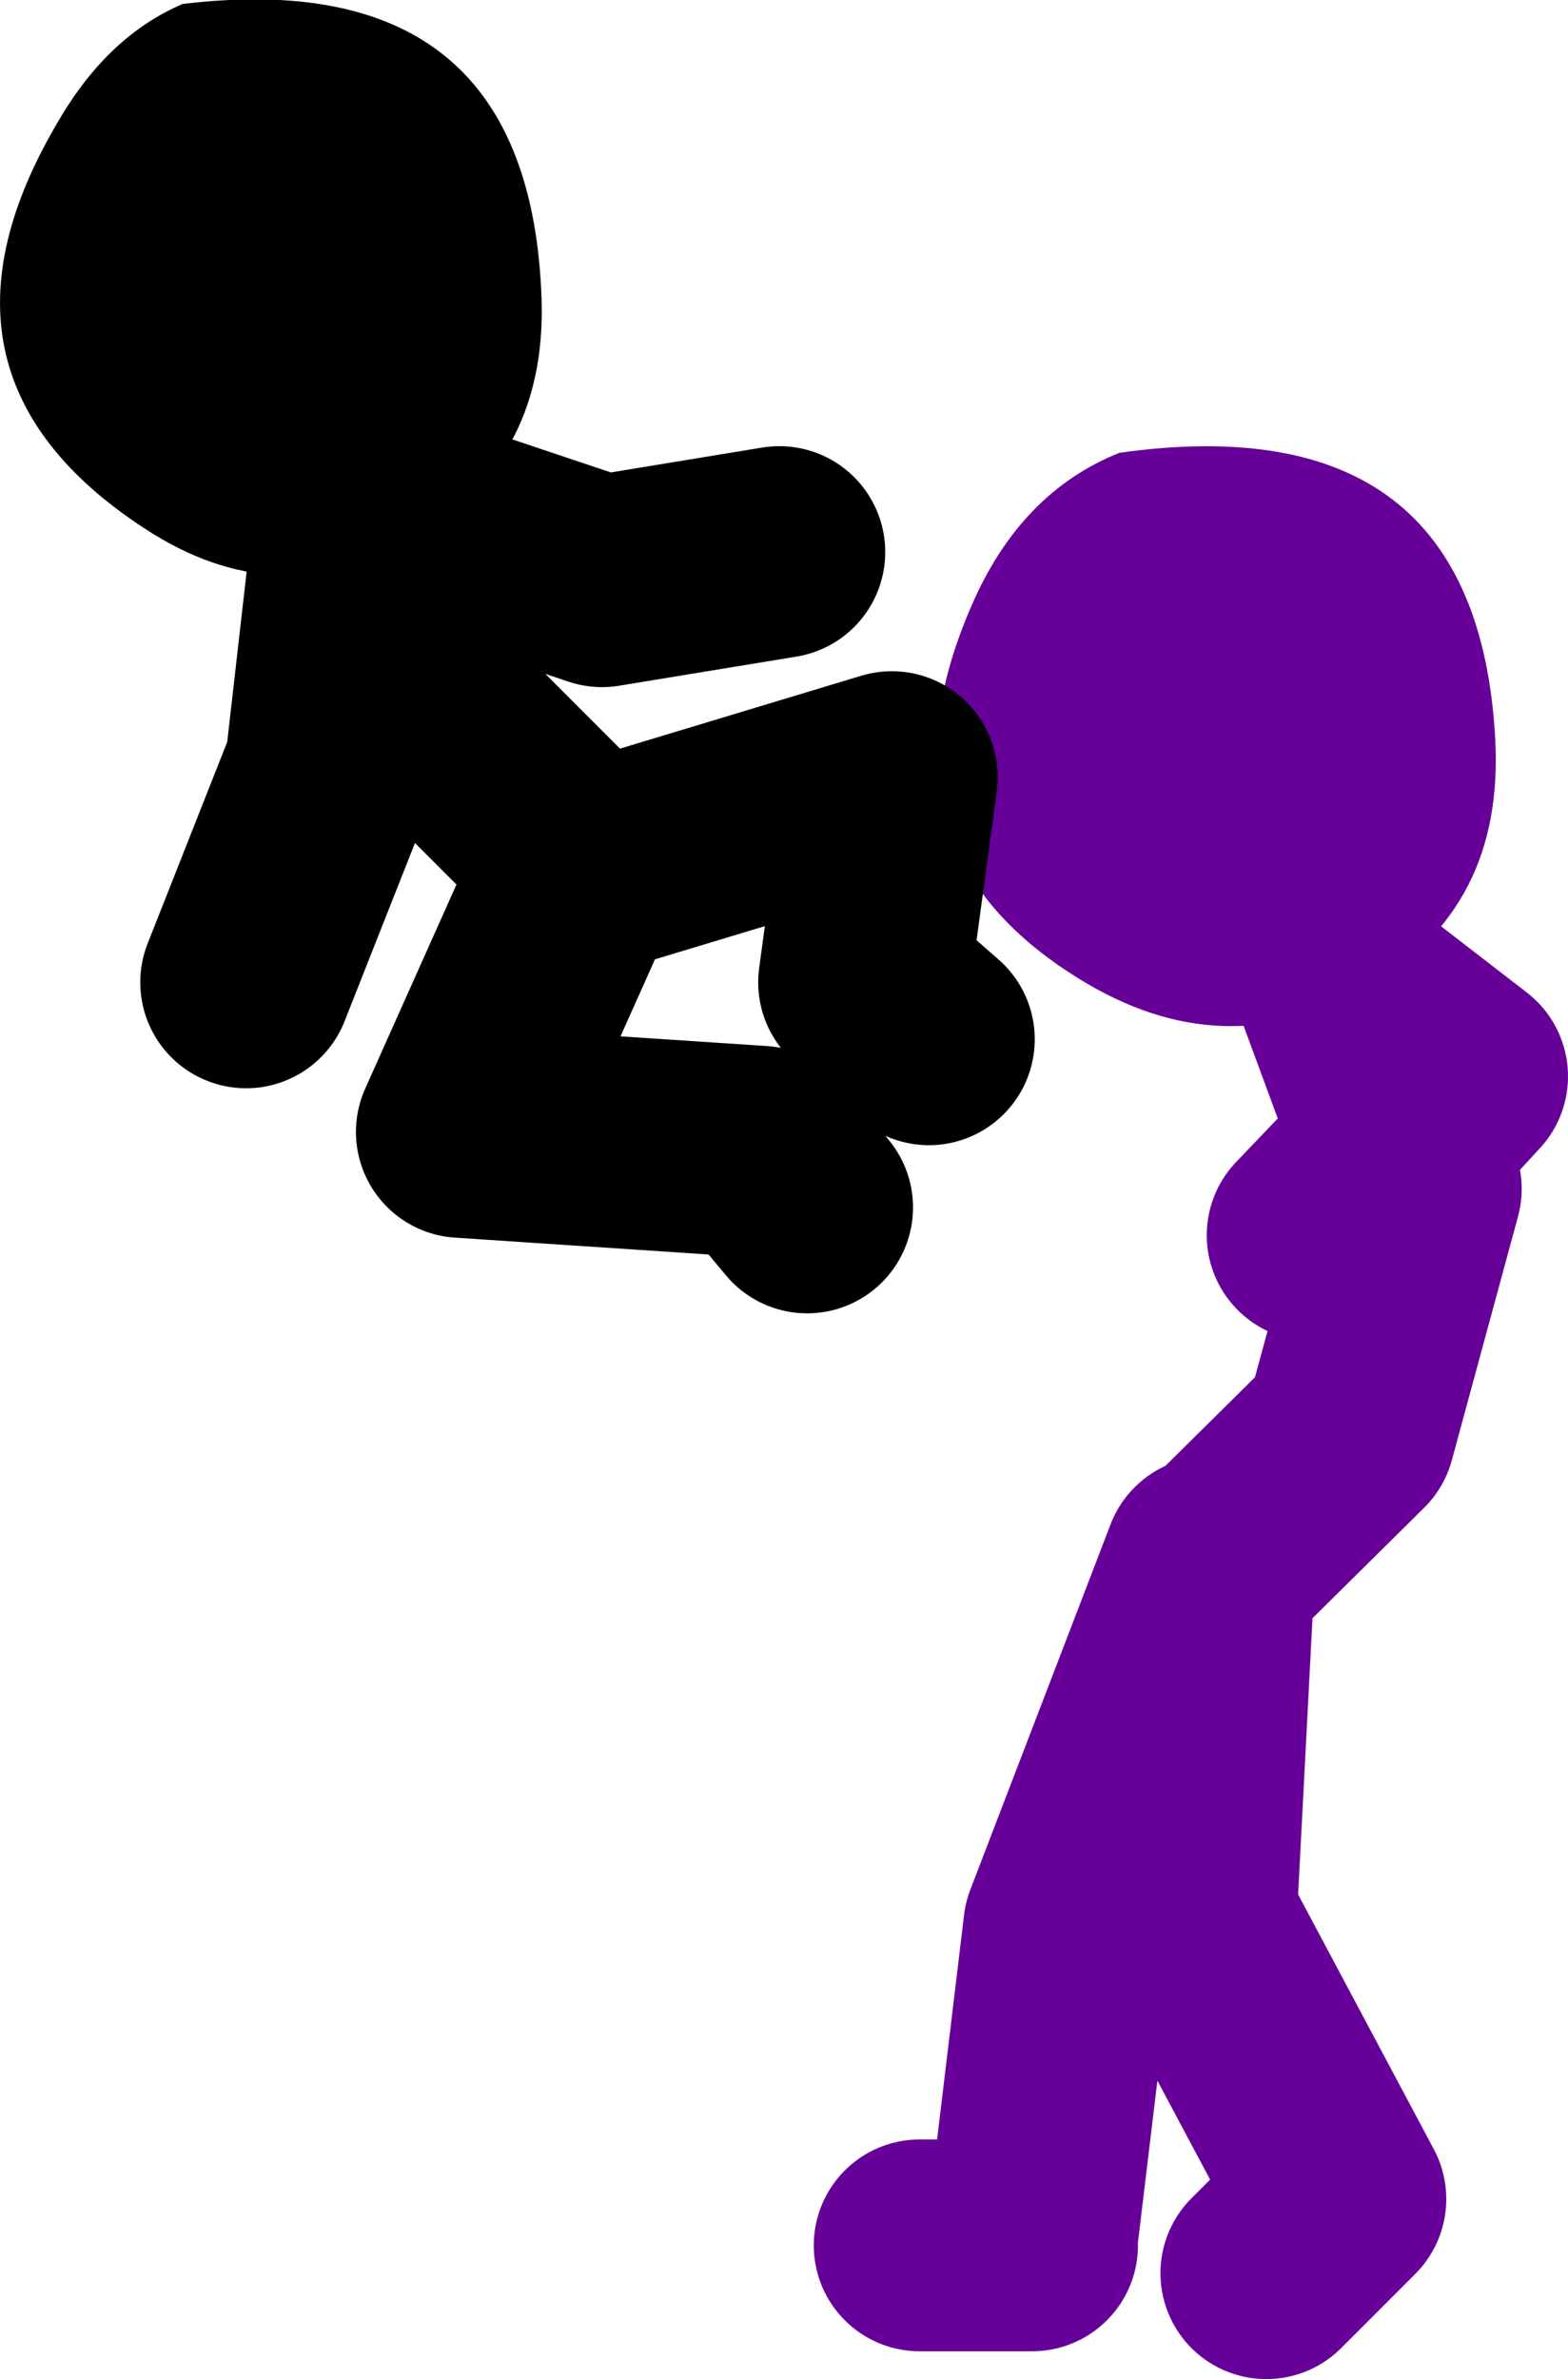
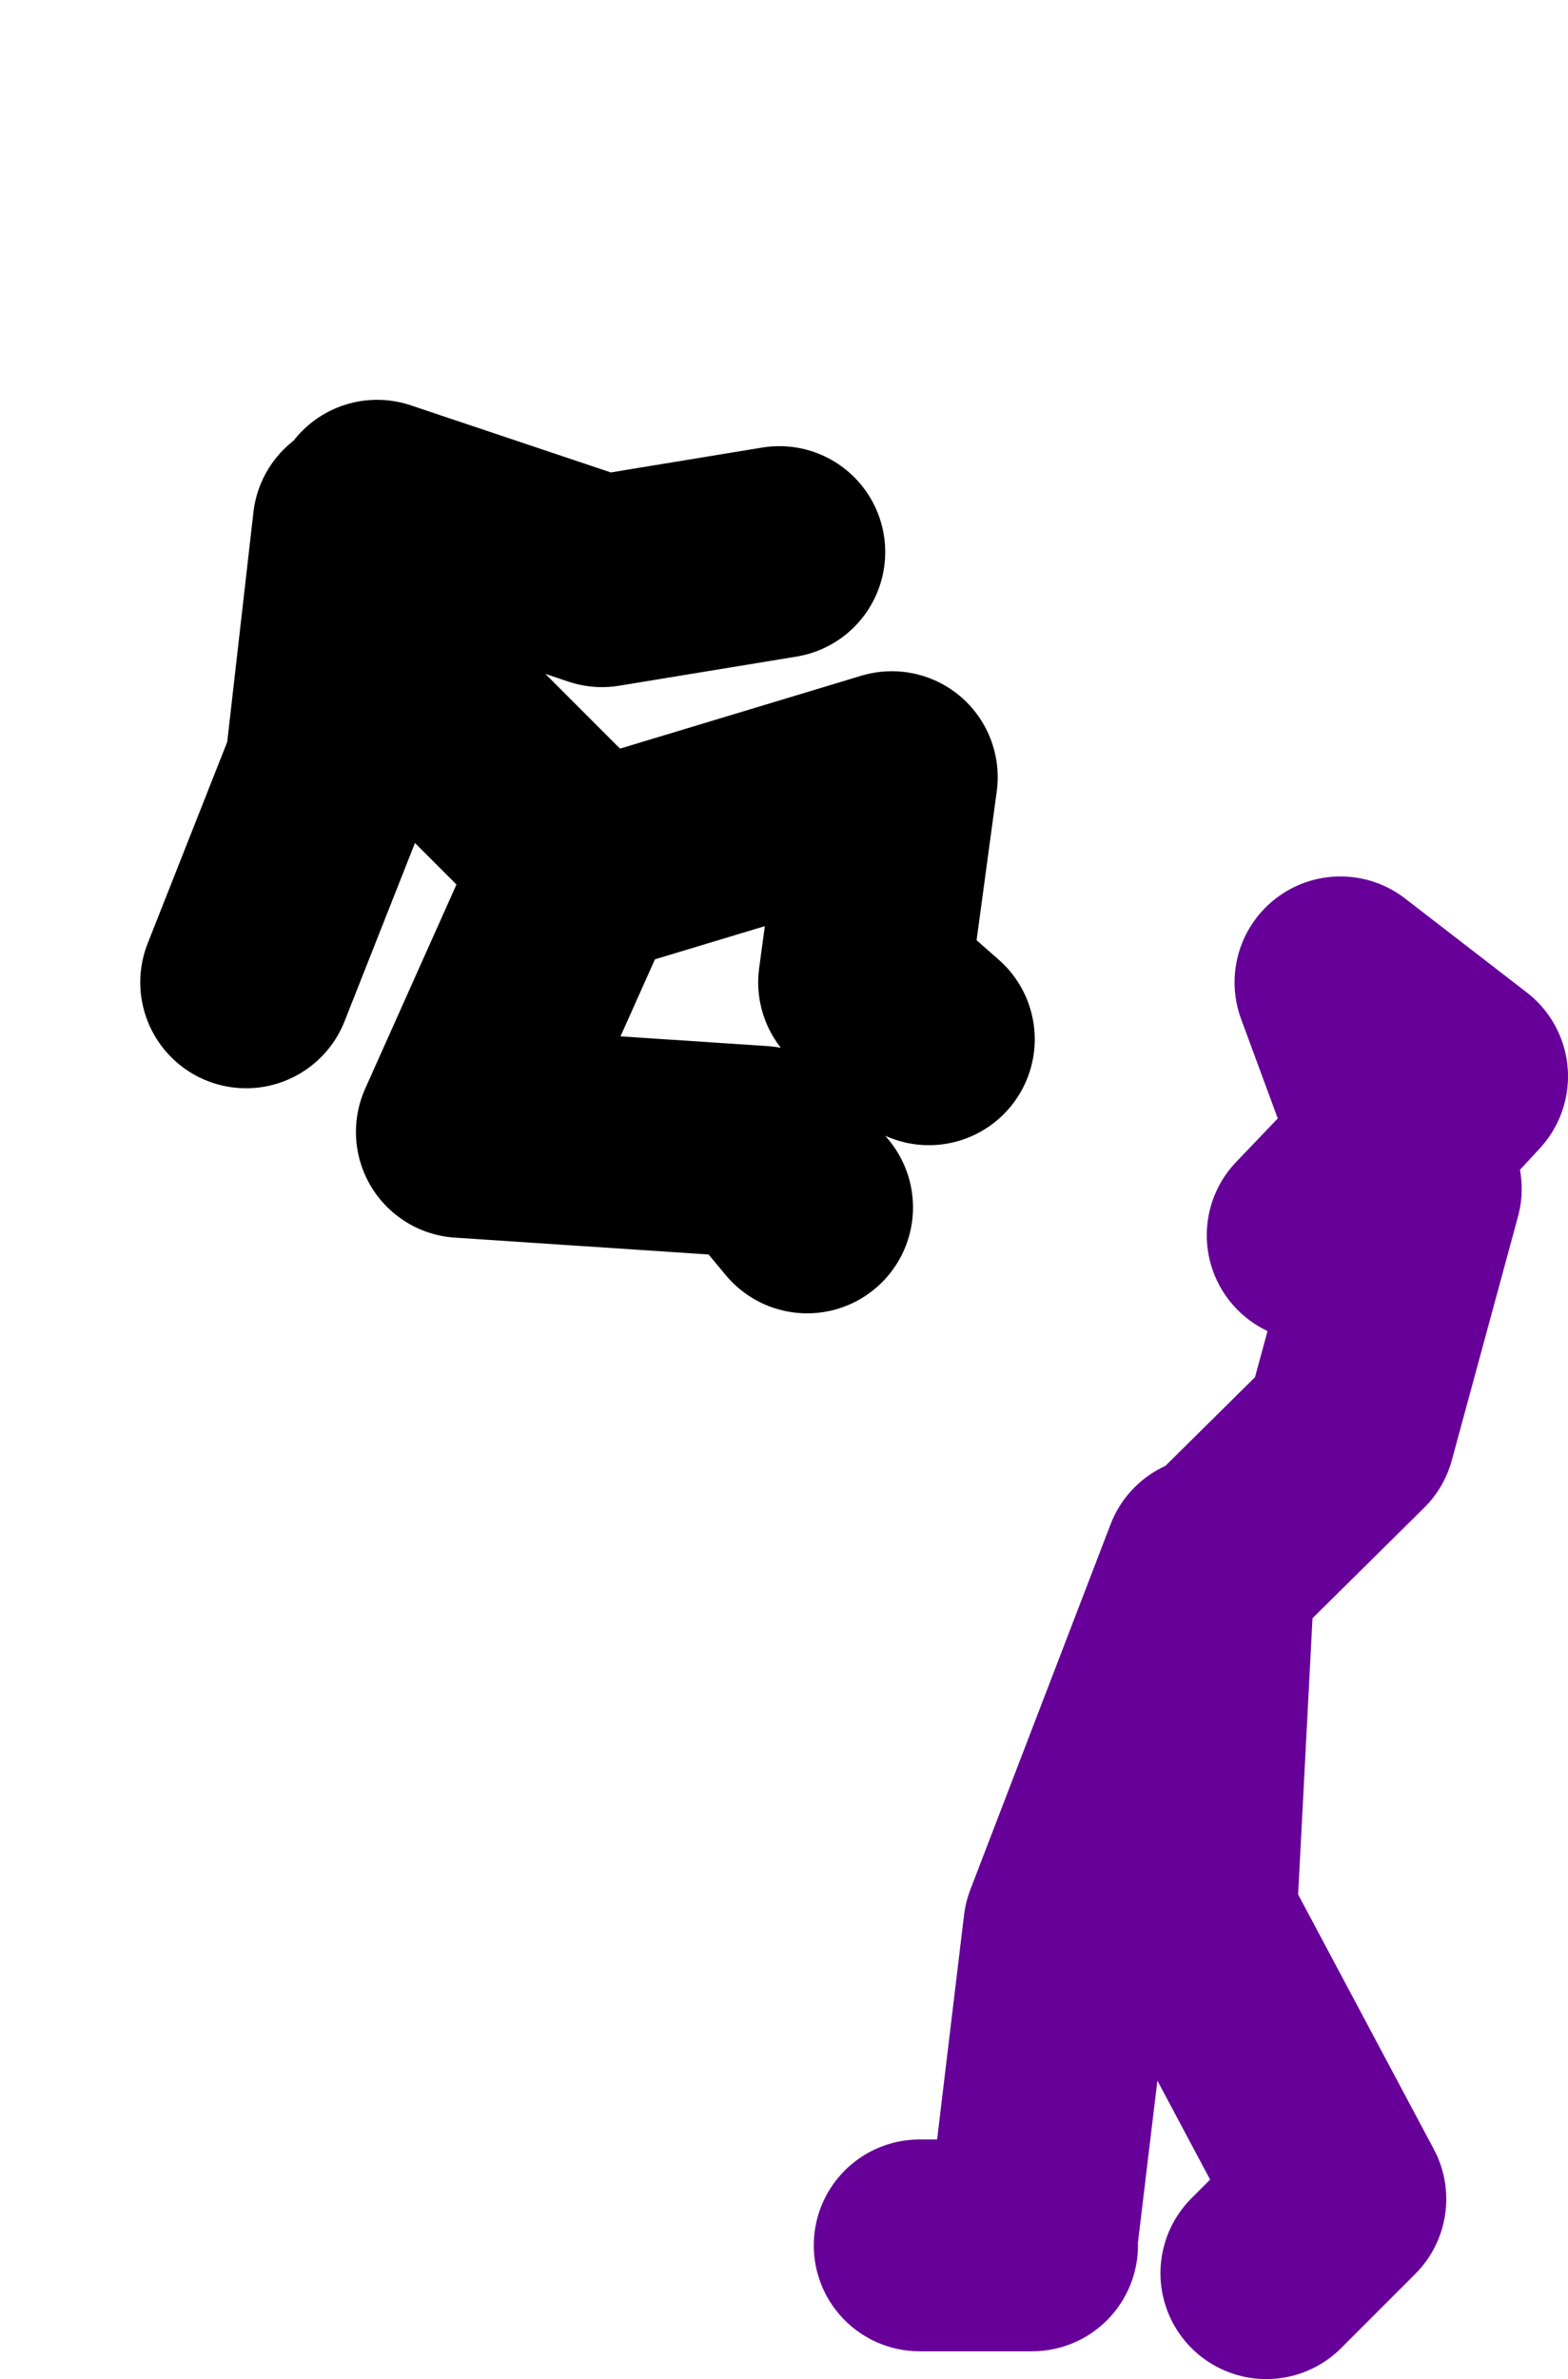
<svg xmlns="http://www.w3.org/2000/svg" height="89.85px" width="59.25px">
  <g transform="matrix(1.0, 0.0, 0.0, 1.0, 238.7, -1.95)">
    <path d="M-189.1 48.6 L-185.8 45.15 -188.05 39.05 -183.45 42.6 -185.8 45.15 -185.2 46.85 -187.7 56.05 -192.3 60.6 M-199.7 86.4 L-198.3 74.75 -193.0 60.95 -193.7 74.4 -188.05 85.0 -190.85 87.8 M-203.95 86.75 L-199.7 86.75" fill="none" stroke="#660099" stroke-linecap="round" stroke-linejoin="round" stroke-width="8.0" />
-     <path d="M-182.2 29.85 Q-181.85 36.25 -187.0 39.2 -192.4 42.35 -197.95 38.9 -205.95 33.95 -202.0 24.85 -200.15 20.55 -196.4 19.05 -182.9 17.15 -182.2 29.85" fill="#660099" fill-rule="evenodd" stroke="none" />
    <path d="M-224.45 21.05 L-215.95 23.9 -209.25 22.8 M-216.65 34.5 L-222.3 28.85 -225.15 21.75 -226.2 30.95 -229.4 39.05 M-215.6 34.5 L-205.0 31.3 -206.05 39.05 -203.6 41.2 M-217.0 35.2 L-221.25 44.7 -209.95 45.45 -208.2 47.55" fill="none" stroke="#000000" stroke-linecap="round" stroke-linejoin="round" stroke-width="8.0" />
-     <path d="M-218.25 12.9 Q-217.9 19.3 -223.1 22.3 -228.15 25.25 -233.25 21.9 -242.2 16.05 -236.45 6.45 -234.6 3.3 -231.8 2.1 -218.85 0.55 -218.25 12.9" fill="#000000" fill-rule="evenodd" stroke="none" />
  </g>
</svg>